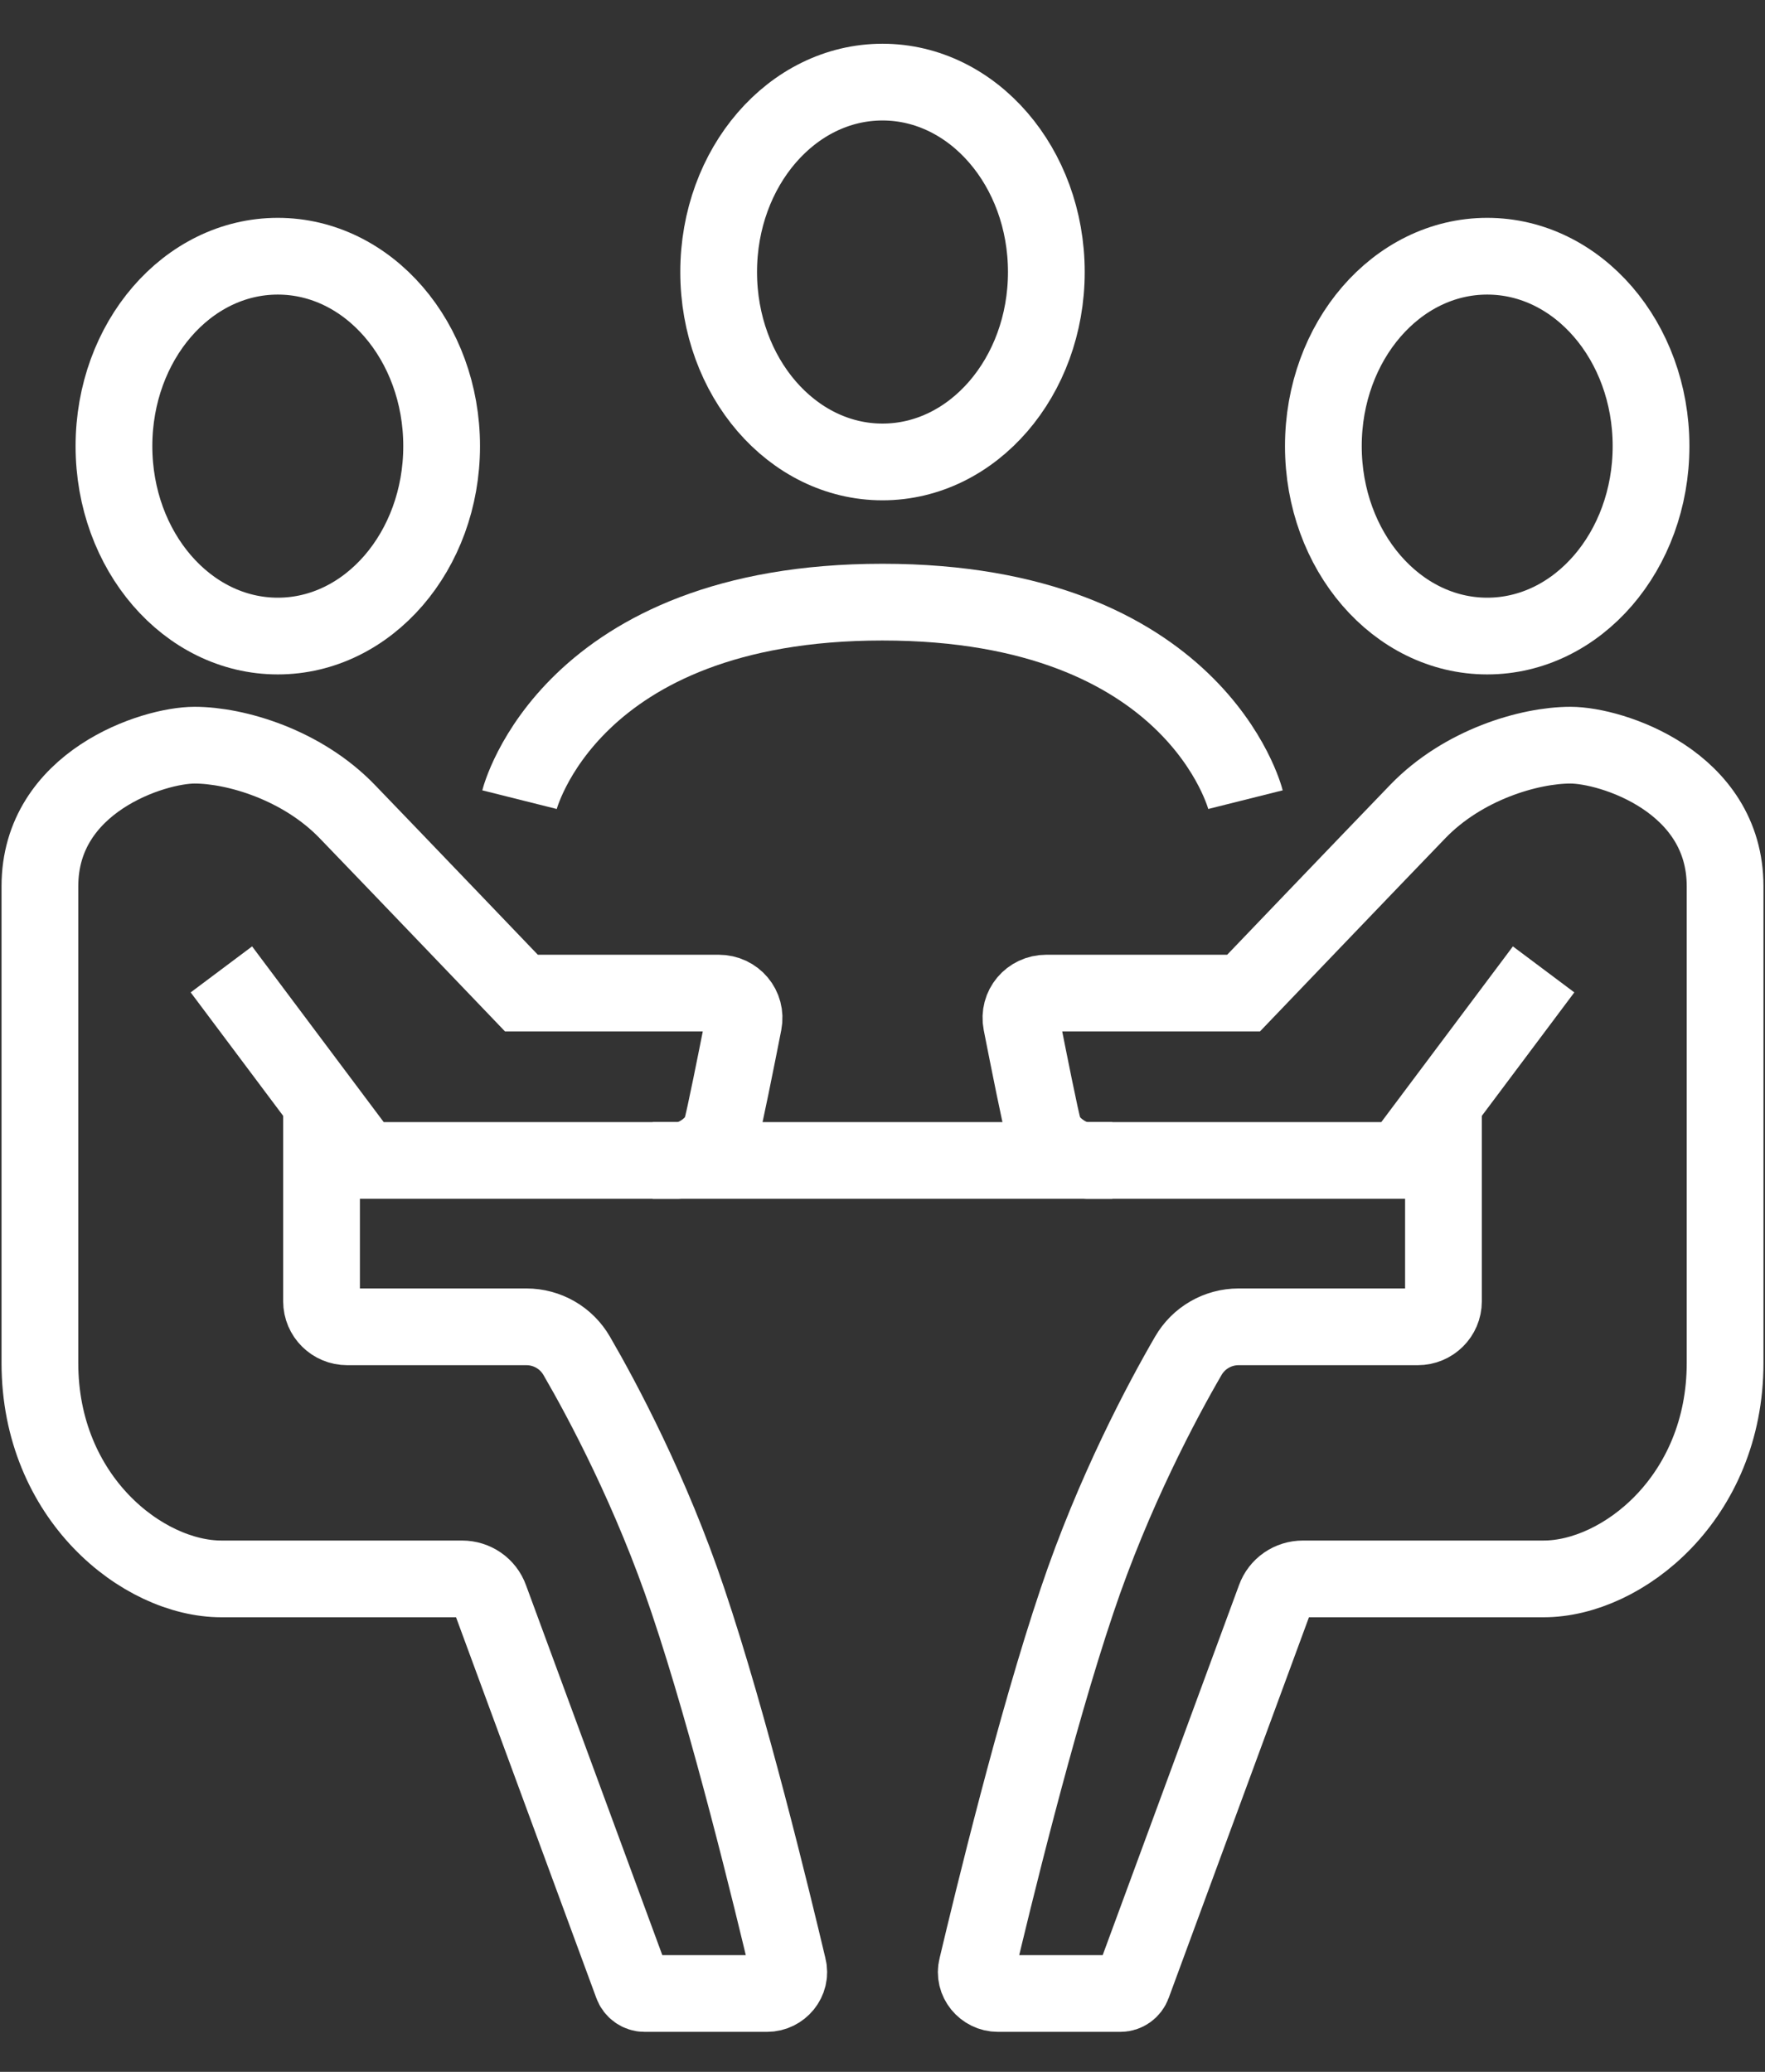
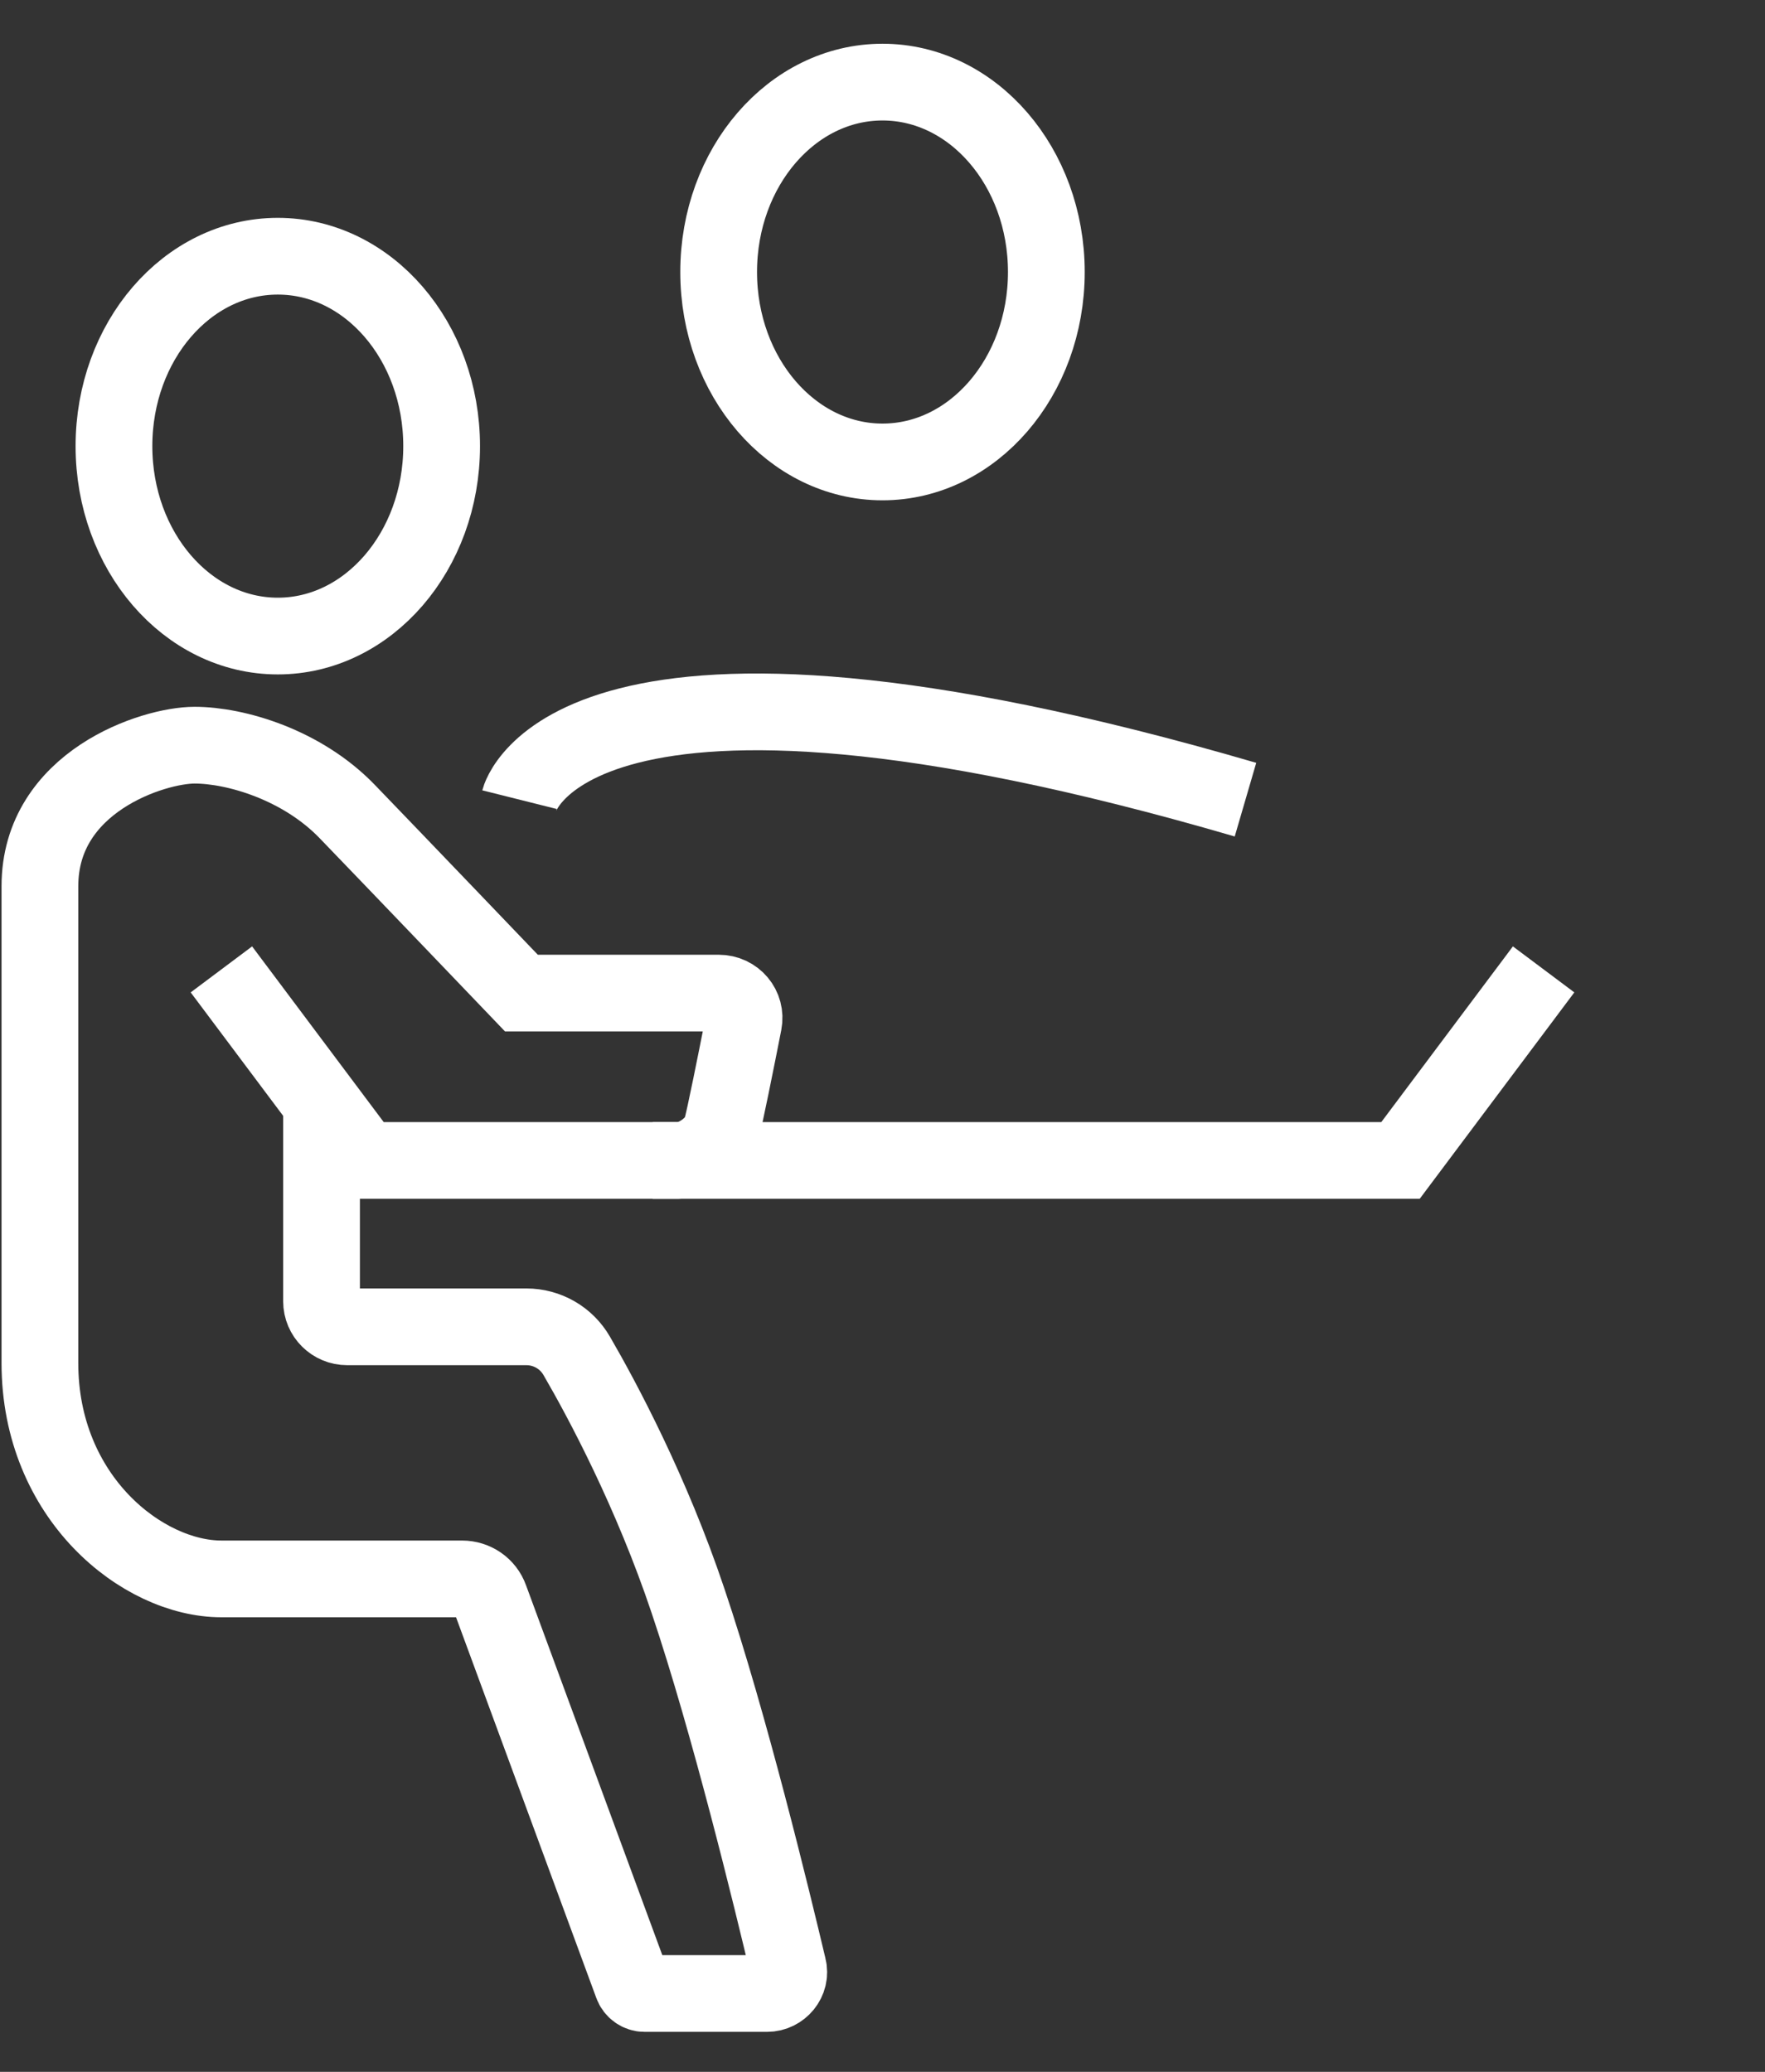
<svg xmlns="http://www.w3.org/2000/svg" width="23" height="27" viewBox="0 0 23 27" fill="none">
  <rect x="0" y="0" width="23" height="27" fill="#333333" stroke="none" />
  <path d="M11.5 6.02C12.679 6.02 13.635 4.912 13.635 3.545C13.635 2.178 12.679 1.07 11.5 1.07C10.321 1.07 9.365 2.178 9.365 3.545C9.365 4.912 10.321 6.02 11.5 6.02Z" stroke="white" stroke-miterlimit="10" />
  <path d="M3.62 8.289C4.799 8.289 5.755 7.181 5.755 5.814C5.755 4.447 4.799 3.339 3.62 3.339C2.44 3.339 1.485 4.447 1.485 5.814C1.485 7.181 2.44 8.289 3.62 8.289Z" stroke="white" stroke-miterlimit="10" />
  <path d="M8.505 15.124H8.84C9.065 15.124 9.345 14.915 9.4 14.721C9.44 14.587 9.595 13.812 9.69 13.329C9.73 13.126 9.575 12.942 9.365 12.942H6.795C6.795 12.942 5.115 11.187 4.525 10.576C3.935 9.964 3.07 9.711 2.535 9.711C2 9.711 0.52 10.183 0.52 11.55V17.763C0.52 19.518 1.86 20.576 2.885 20.576H6.02C6.185 20.576 6.33 20.676 6.385 20.83L8.24 25.865C8.265 25.934 8.33 25.979 8.4 25.979H9.995C10.175 25.979 10.315 25.81 10.27 25.636C10.065 24.771 9.505 22.46 8.965 20.86C8.49 19.443 7.85 18.245 7.515 17.669C7.38 17.435 7.13 17.291 6.86 17.291H4.525C4.34 17.291 4.19 17.142 4.19 16.958V14.388" stroke="white" stroke-miterlimit="10" />
-   <path d="M16.23 10.421C16.23 10.421 15.585 7.847 11.499 7.847C7.415 7.847 6.77 10.421 6.77 10.421" stroke="white" stroke-miterlimit="10" />
-   <path d="M19.38 8.289C20.559 8.289 21.515 7.181 21.515 5.814C21.515 4.447 20.559 3.339 19.38 3.339C18.201 3.339 17.245 4.447 17.245 5.814C17.245 7.181 18.201 8.289 19.38 8.289Z" stroke="white" stroke-miterlimit="10" />
+   <path d="M16.23 10.421C7.415 7.847 6.77 10.421 6.77 10.421" stroke="white" stroke-miterlimit="10" />
  <path d="M20.115 12.633L18.25 15.123H11.5H4.75L2.885 12.633" stroke="white" stroke-miterlimit="10" />
-   <path d="M14.495 15.124H14.16C13.935 15.124 13.655 14.915 13.6 14.721C13.56 14.587 13.405 13.812 13.31 13.329C13.27 13.126 13.425 12.942 13.635 12.942H16.205C16.205 12.942 17.885 11.187 18.475 10.576C19.065 9.964 19.93 9.711 20.465 9.711C21 9.711 22.48 10.183 22.48 11.55V17.763C22.48 19.518 21.14 20.576 20.115 20.576H16.98C16.815 20.576 16.67 20.676 16.615 20.83L14.76 25.865C14.735 25.934 14.67 25.979 14.6 25.979H13.005C12.825 25.979 12.685 25.81 12.73 25.636C12.935 24.771 13.495 22.46 14.035 20.86C14.51 19.443 15.15 18.245 15.485 17.669C15.62 17.435 15.87 17.291 16.14 17.291H18.475C18.66 17.291 18.81 17.142 18.81 16.958V14.388" stroke="white" stroke-miterlimit="10" />
  <script />
</svg>